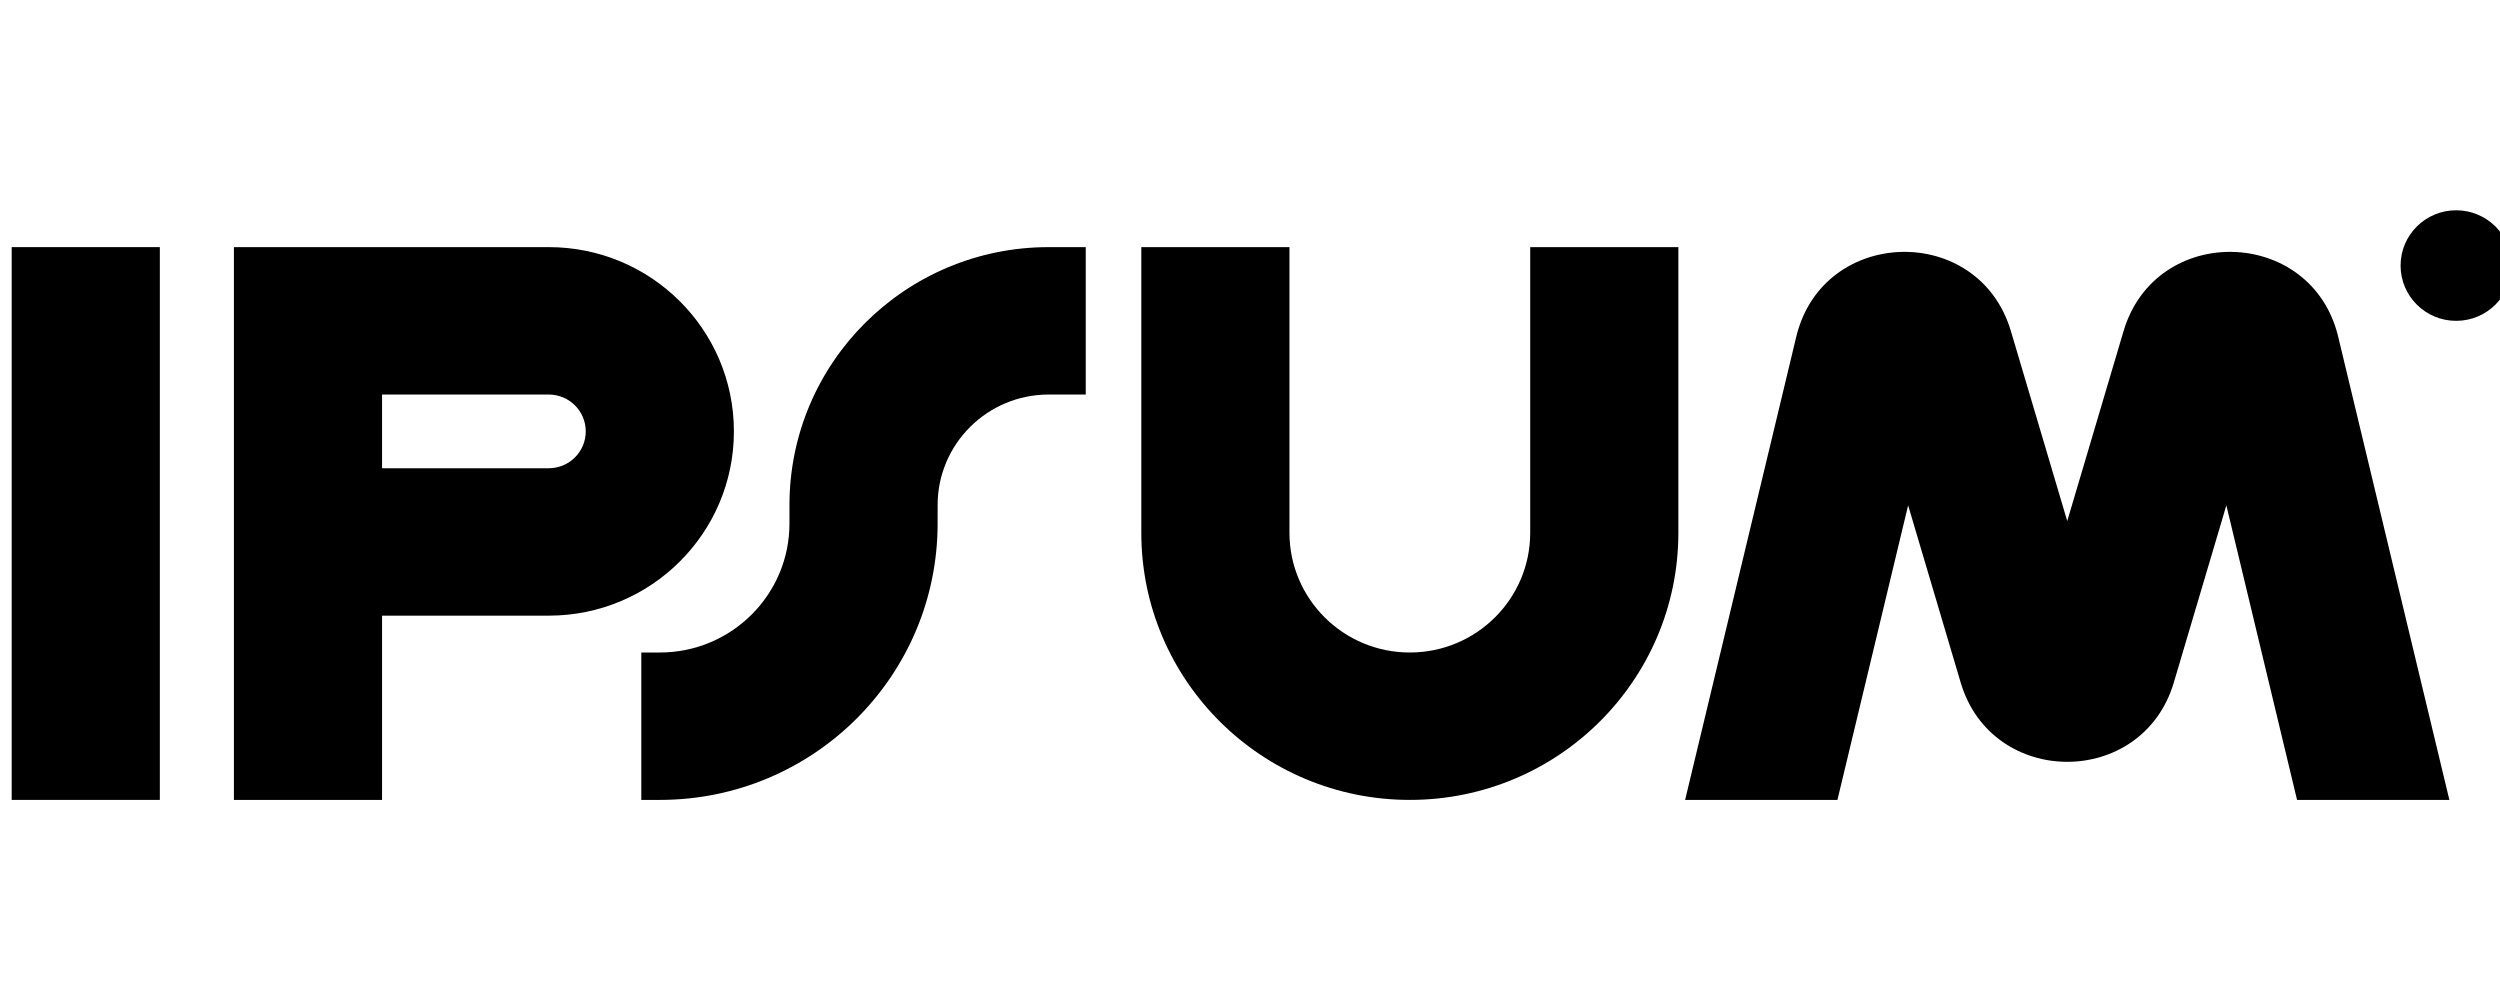
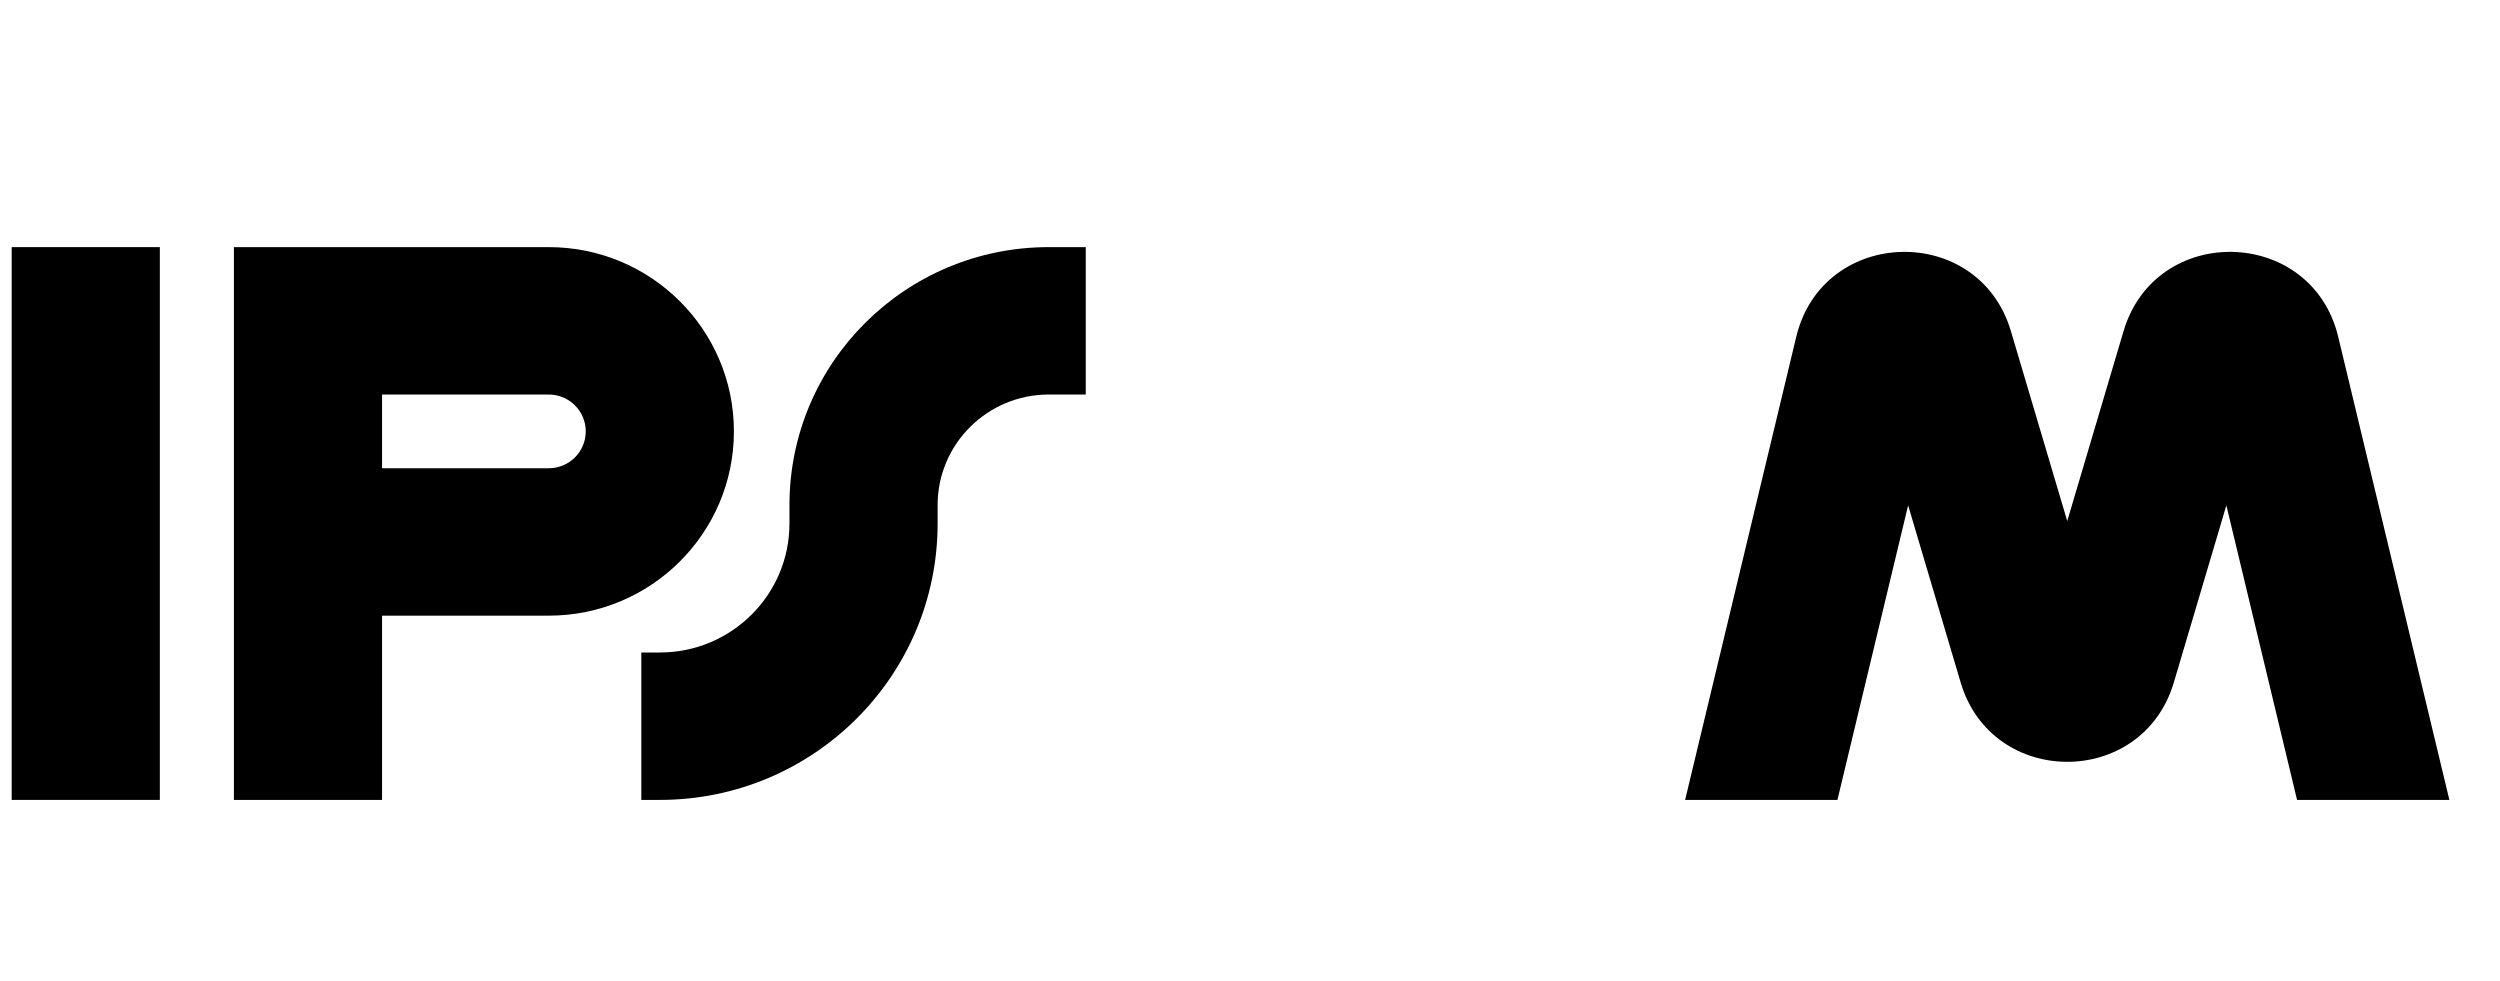
<svg xmlns="http://www.w3.org/2000/svg" width="107" height="42" viewBox="0 0 107 42" fill="none">
  <g clip-path="url(#clip0_56_2158)">
    <path fill-rule="evenodd" clip-rule="evenodd" d="M6.841 10.577V34.236H0.5V10.577H6.841Z" fill="black" />
    <path fill-rule="evenodd" clip-rule="evenodd" d="M10.011 10.577H23.485C27.863 10.577 31.411 14.108 31.411 18.463C31.411 22.819 27.863 26.35 23.485 26.35H16.352V34.236H10.011V10.577ZM16.352 20.041H23.485C24.361 20.041 25.07 19.335 25.07 18.463C25.07 17.592 24.361 16.886 23.485 16.886H16.352V20.041Z" fill="black" />
-     <path fill-rule="evenodd" clip-rule="evenodd" d="M55.189 10.577V22.801C55.189 25.632 57.495 27.927 60.341 27.927C63.186 27.927 65.493 25.632 65.493 22.801V10.577H71.834V22.801C71.834 29.116 66.688 34.236 60.341 34.236C53.993 34.236 48.848 29.116 48.848 22.801V10.577H55.189Z" fill="black" />
    <path fill-rule="evenodd" clip-rule="evenodd" d="M33.789 21.618C33.789 15.52 38.757 10.577 44.885 10.577H46.47V16.886H44.885C42.259 16.886 40.13 19.005 40.13 21.618V22.407C40.13 28.94 34.807 34.236 28.241 34.236H27.448V27.927H28.241C31.305 27.927 33.789 25.455 33.789 22.407V21.618Z" fill="black" />
-     <path d="M107.5 11.366C107.5 12.672 106.436 13.732 105.122 13.732C103.809 13.732 102.745 12.672 102.745 11.366C102.745 10.059 103.809 9 105.122 9C106.436 9 107.5 10.059 107.5 11.366Z" fill="black" />
    <path d="M78.642 34.236L81.668 21.629L83.917 29.213C85.258 33.737 91.698 33.737 93.039 29.213L95.288 21.629L98.314 34.236H104.833L100.075 14.413C98.944 9.699 92.267 9.524 90.888 14.173L88.478 22.301L86.067 14.173C84.689 9.524 78.012 9.699 76.88 14.413L72.123 34.236H78.642Z" fill="black" />
  </g>
  <defs>
    <clipPath id="clip0_56_2158">
      <rect width="107" height="42" fill="white" />
    </clipPath>
  </defs>
</svg>